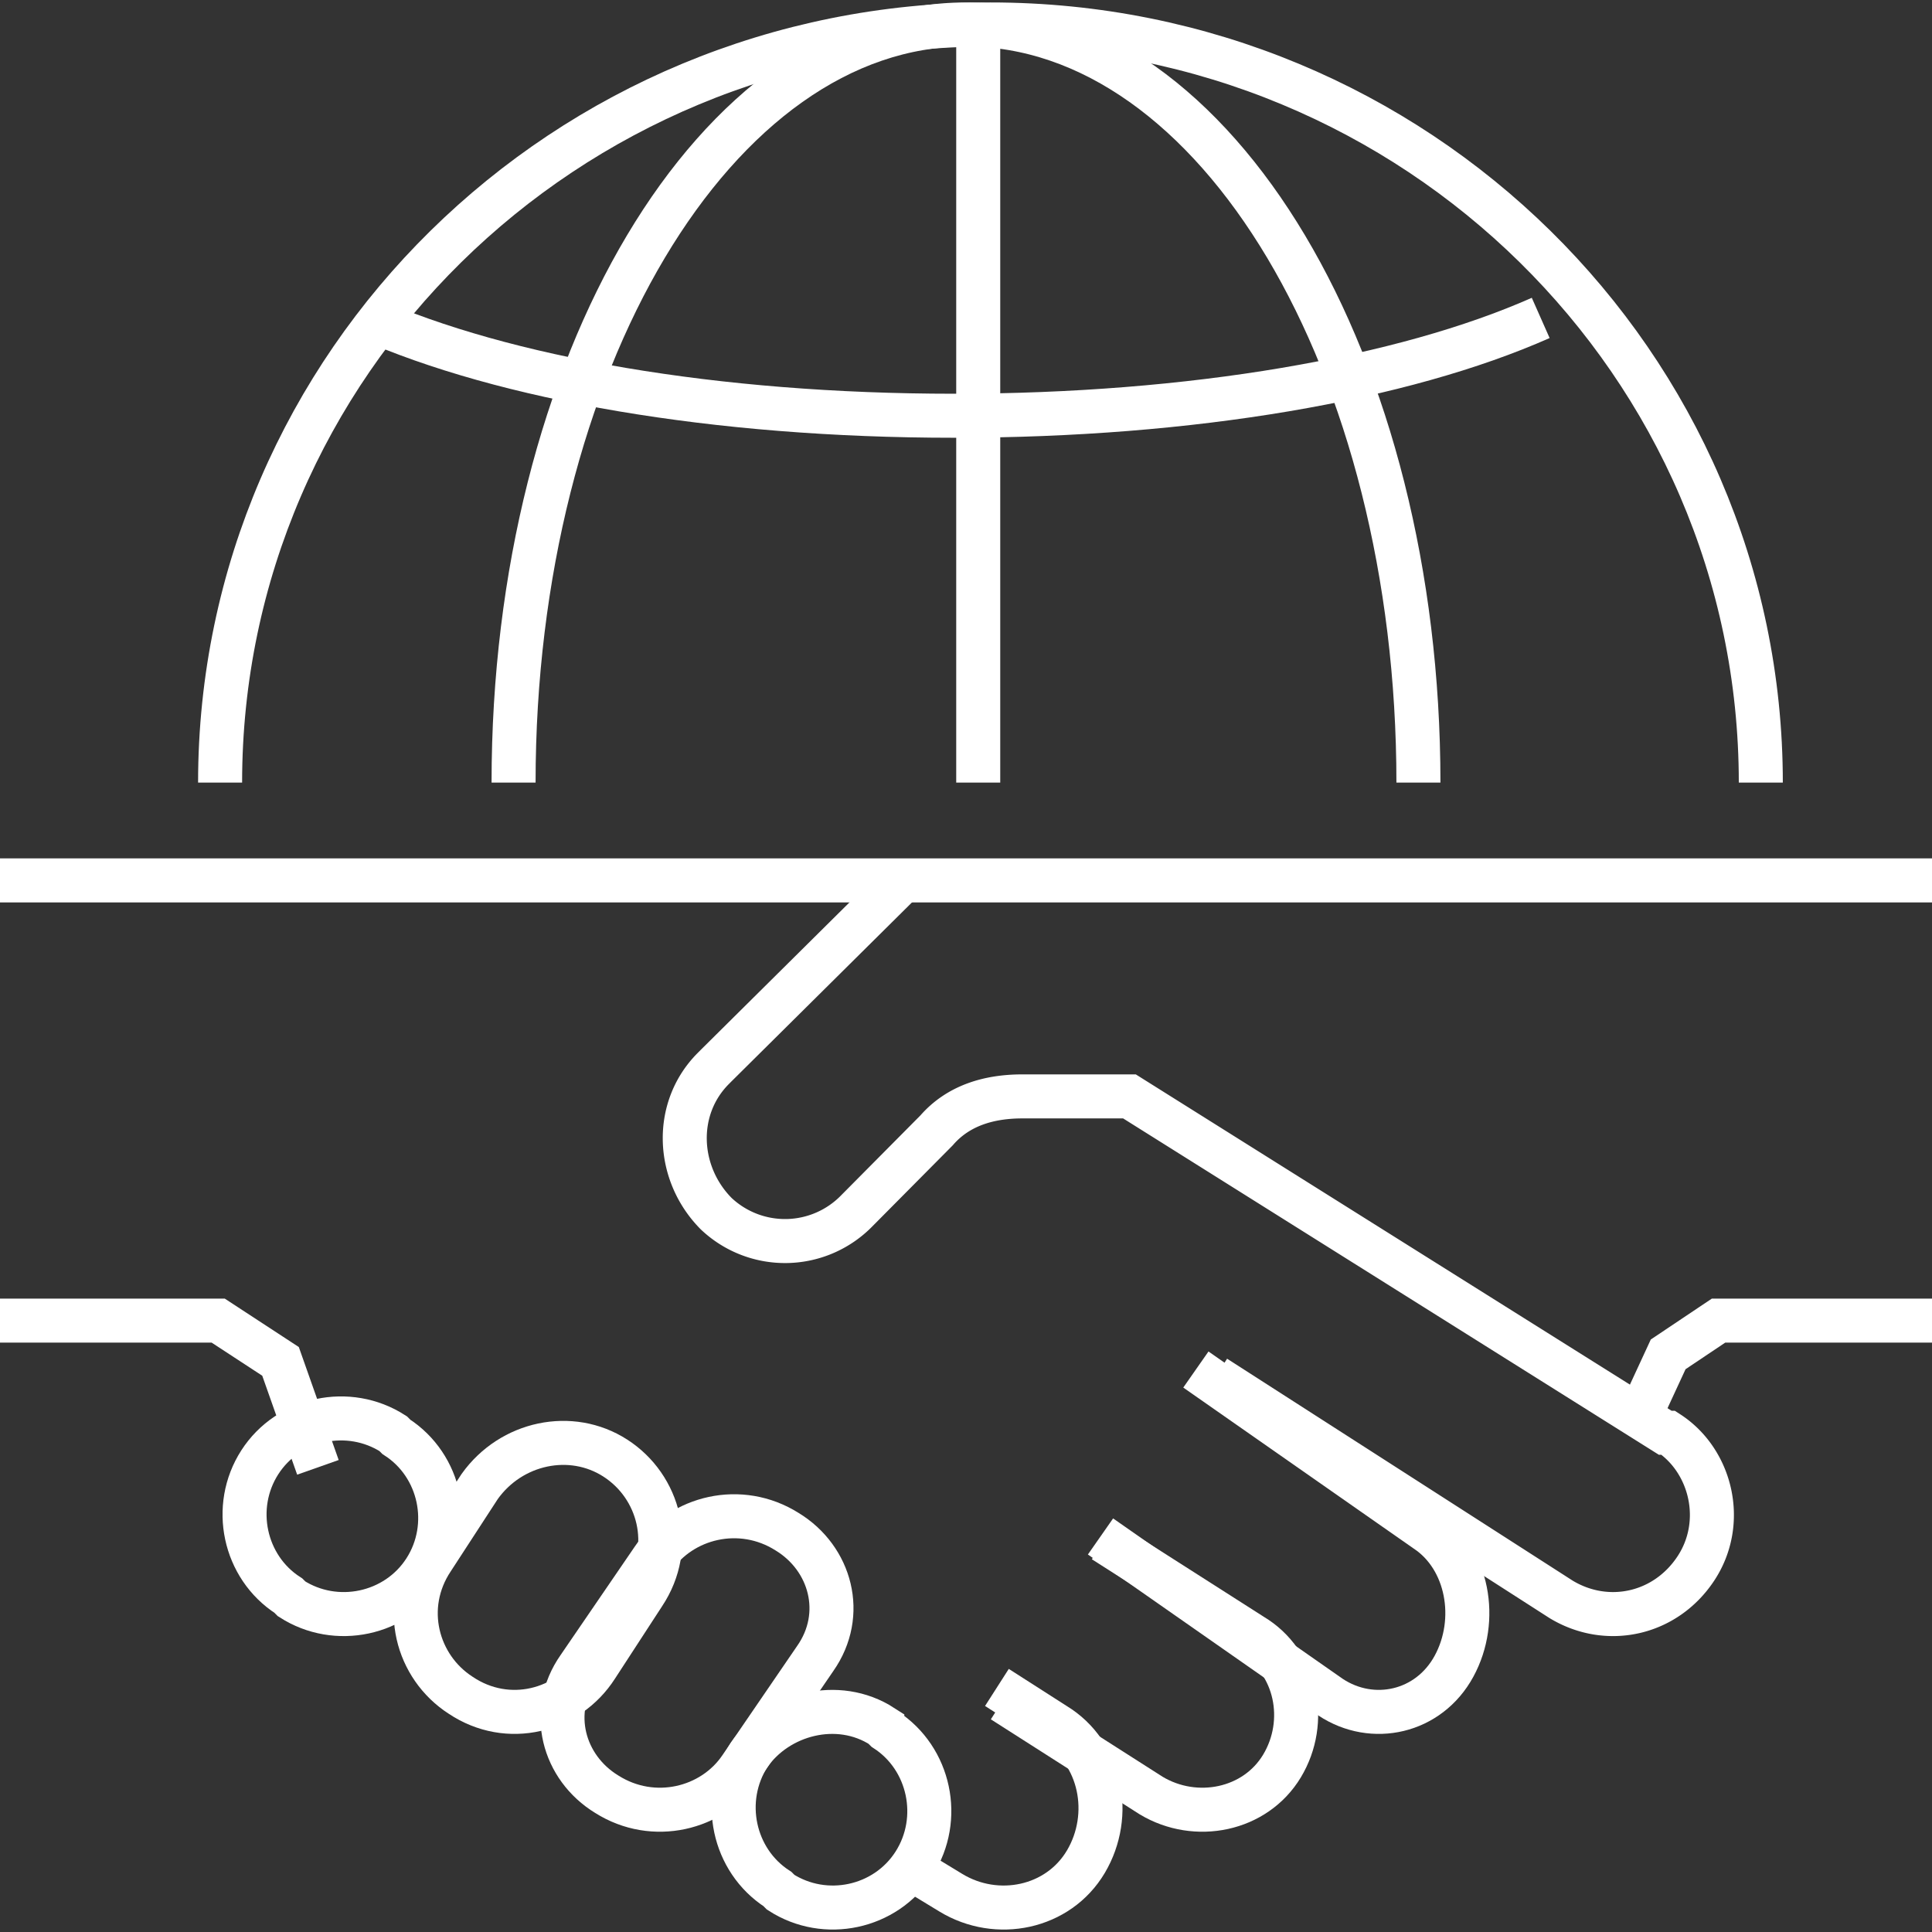
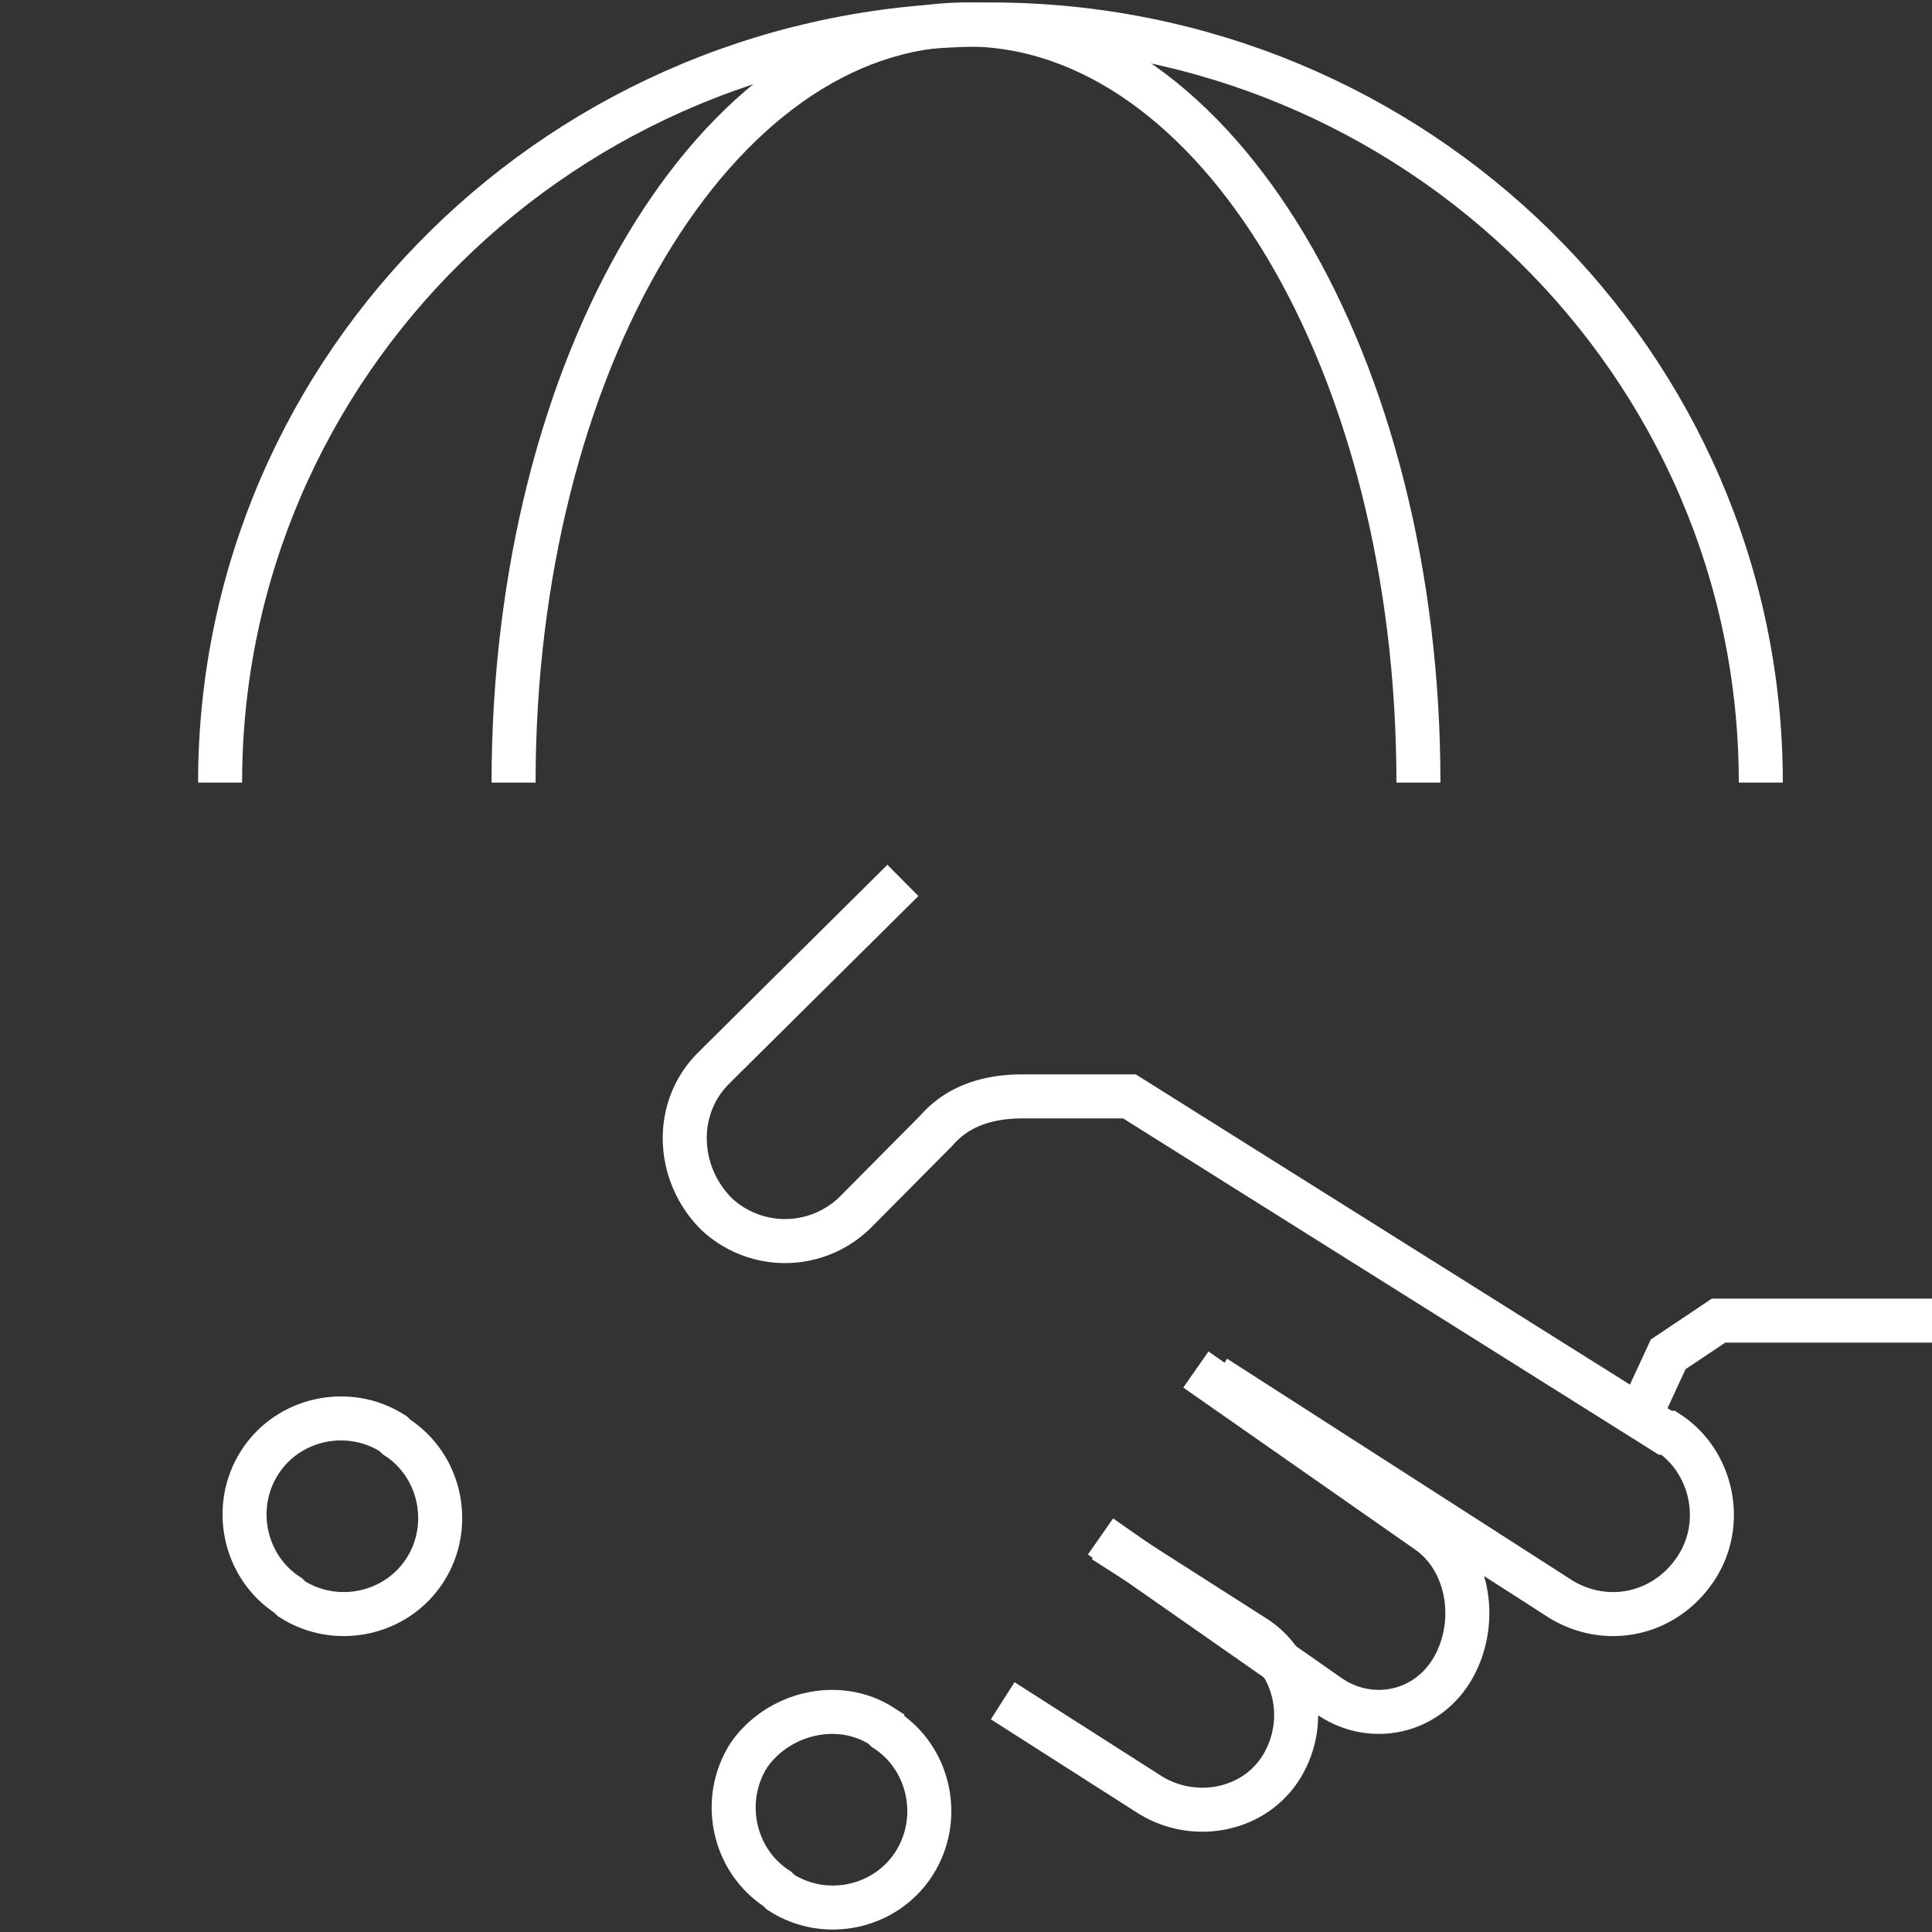
<svg xmlns="http://www.w3.org/2000/svg" width="79" height="79">
  <rect width="100%" height="100%" fill="#333333" stroke="none" />
  <g fill="none" fill-rule="evenodd">
-     <path d="M40.764 69l2.384 1.526c1.882 1.145 2.384 3.689 1.255 5.597-1.13 1.908-3.639 2.416-5.52 1.272L37 76.25" stroke="#FFF" stroke-width="1.8" />
    <path d="M45.131 63l6.076 3.878c1.822 1.091 2.308 3.515 1.215 5.333-1.094 1.818-3.524 2.303-5.347 1.212L41 69.545" stroke="#FFF" stroke-width="1.8" />
    <path d="M48.9 56l9.407 6.573c1.72 1.137 2.18 3.665 1.147 5.561-1.032 1.896-3.327 2.402-5.047 1.264L45 62.826" stroke="#FFF" stroke-width="1.8" />
    <path d="M49.69 56.315l14.145 9.084c1.878 1.136 4.256.631 5.508-1.261 1.252-1.893.626-4.417-1.127-5.552h-.125L46.184 44.832h-4.38c-1.378 0-2.63.379-3.506 1.388l-3.255 3.281a4.098 4.098 0 0 1-5.758.126c-1.627-1.64-1.753-4.29-.125-5.93l.125-.126L36.92 36" stroke="#FFF" stroke-width="1.8" />
    <path stroke="#FFF" stroke-width="1.8" d="M67 58l1.212-2.62 2.06-1.38H79M16.078 58.624l.13.13c1.817 1.168 2.337 3.636 1.168 5.453-1.169 1.818-3.636 2.338-5.454 1.169l-.13-.13c-1.817-1.168-2.337-3.636-1.168-5.453 1.169-1.818 3.636-2.338 5.454-1.169zM36.078 70.595l.13.13c1.817 1.173 2.337 3.65 1.168 5.475-1.169 1.825-3.636 2.347-5.454 1.174l-.13-.13c-1.817-1.174-2.337-3.65-1.168-5.476 1.169-1.695 3.636-2.346 5.454-1.173z" />
-     <path d="M25.161 59.622c1.807 1.163 2.452 3.62 1.162 5.56l-1.936 2.975c-1.161 1.81-3.613 2.458-5.548 1.164-1.807-1.164-2.452-3.621-1.162-5.56l1.936-2.976c1.29-1.81 3.742-2.327 5.548-1.163z" stroke="#FFF" stroke-width="1.8" />
-     <path d="M32.188 62.633c1.78 1.085 2.416 3.377 1.145 5.186l-3.053 4.463c-1.144 1.688-3.56 2.291-5.468 1.085-1.78-1.085-2.416-3.377-1.145-5.186l3.053-4.463c1.144-1.688 3.56-2.291 5.468-1.085zM0 54h8.922l2.549 1.667L13 60M79 36H0M40 1v31M15 13c5.604 2.483 14.254 4 24 4s18.396-1.517 24-4" stroke="#FFF" stroke-width="1.8" />
    <path d="M58 32c0-17.112-8.263-31-18.5-31S21 14.888 21 32" stroke="#FFF" stroke-width="1.8" />
    <path d="M9 32C9 14.888 23.112 1 40.5 1 57.888 1 72 14.888 72 32" stroke="#FFF" stroke-width="1.8" />
  </g>
</svg>